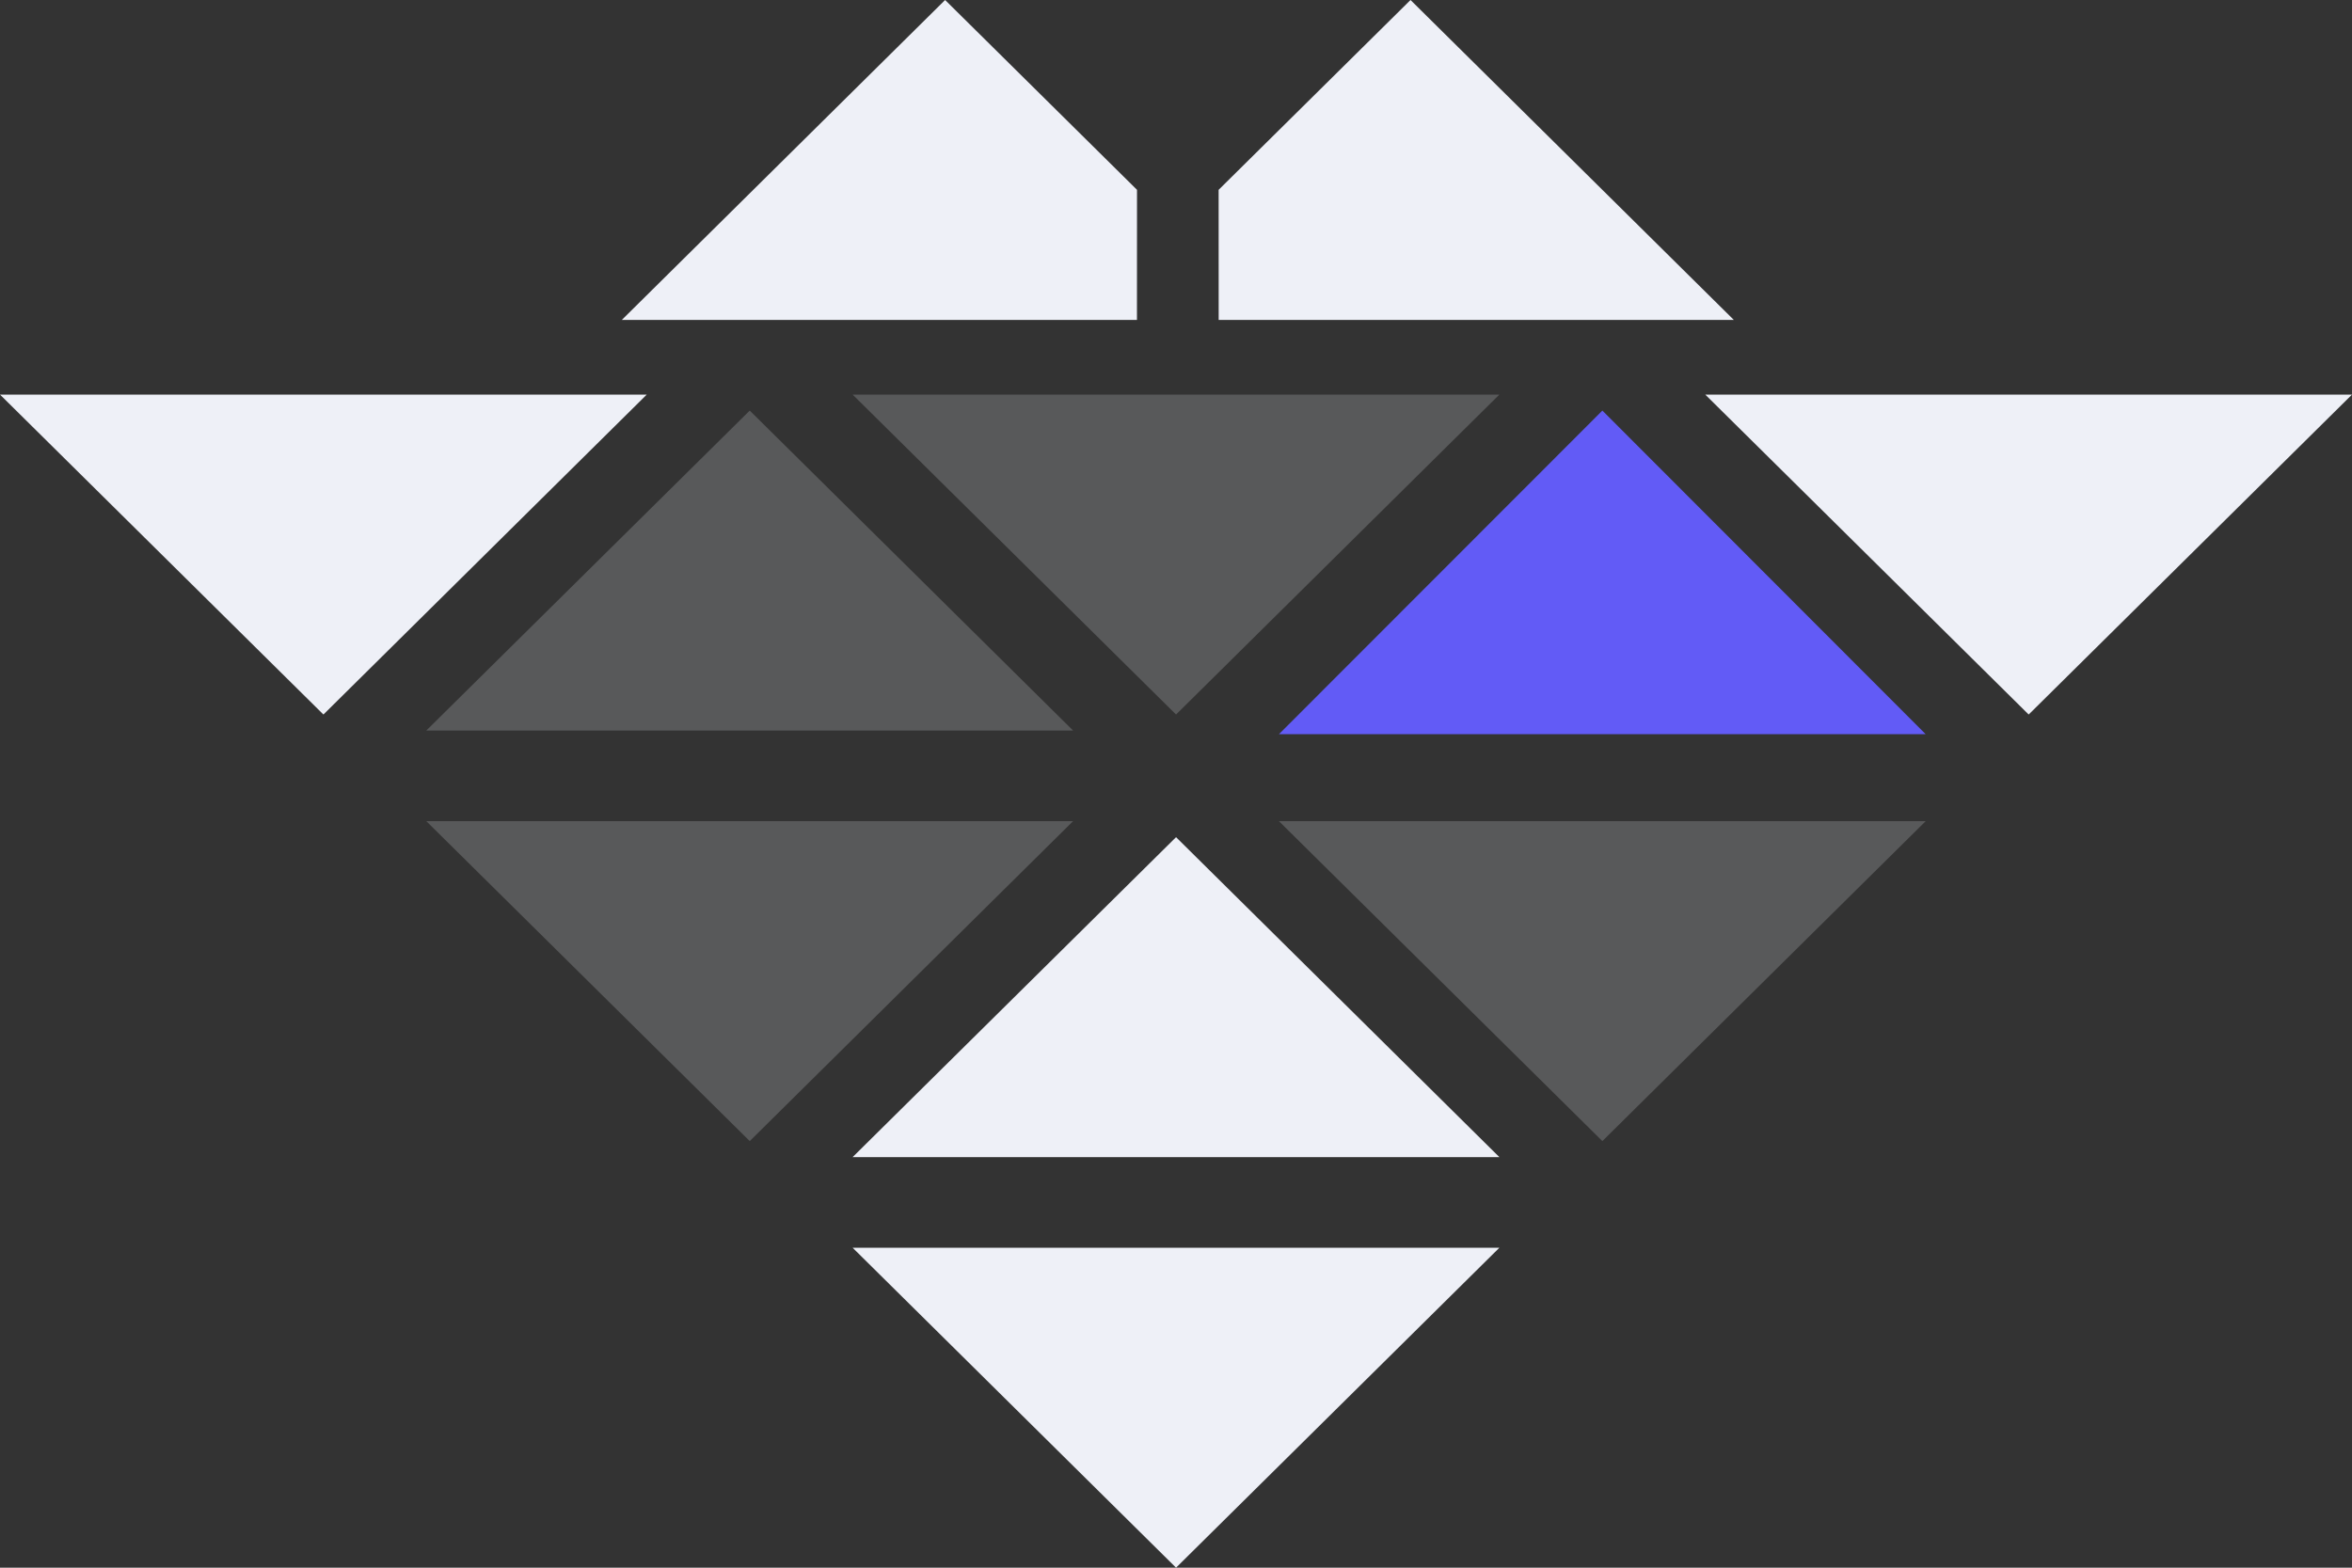
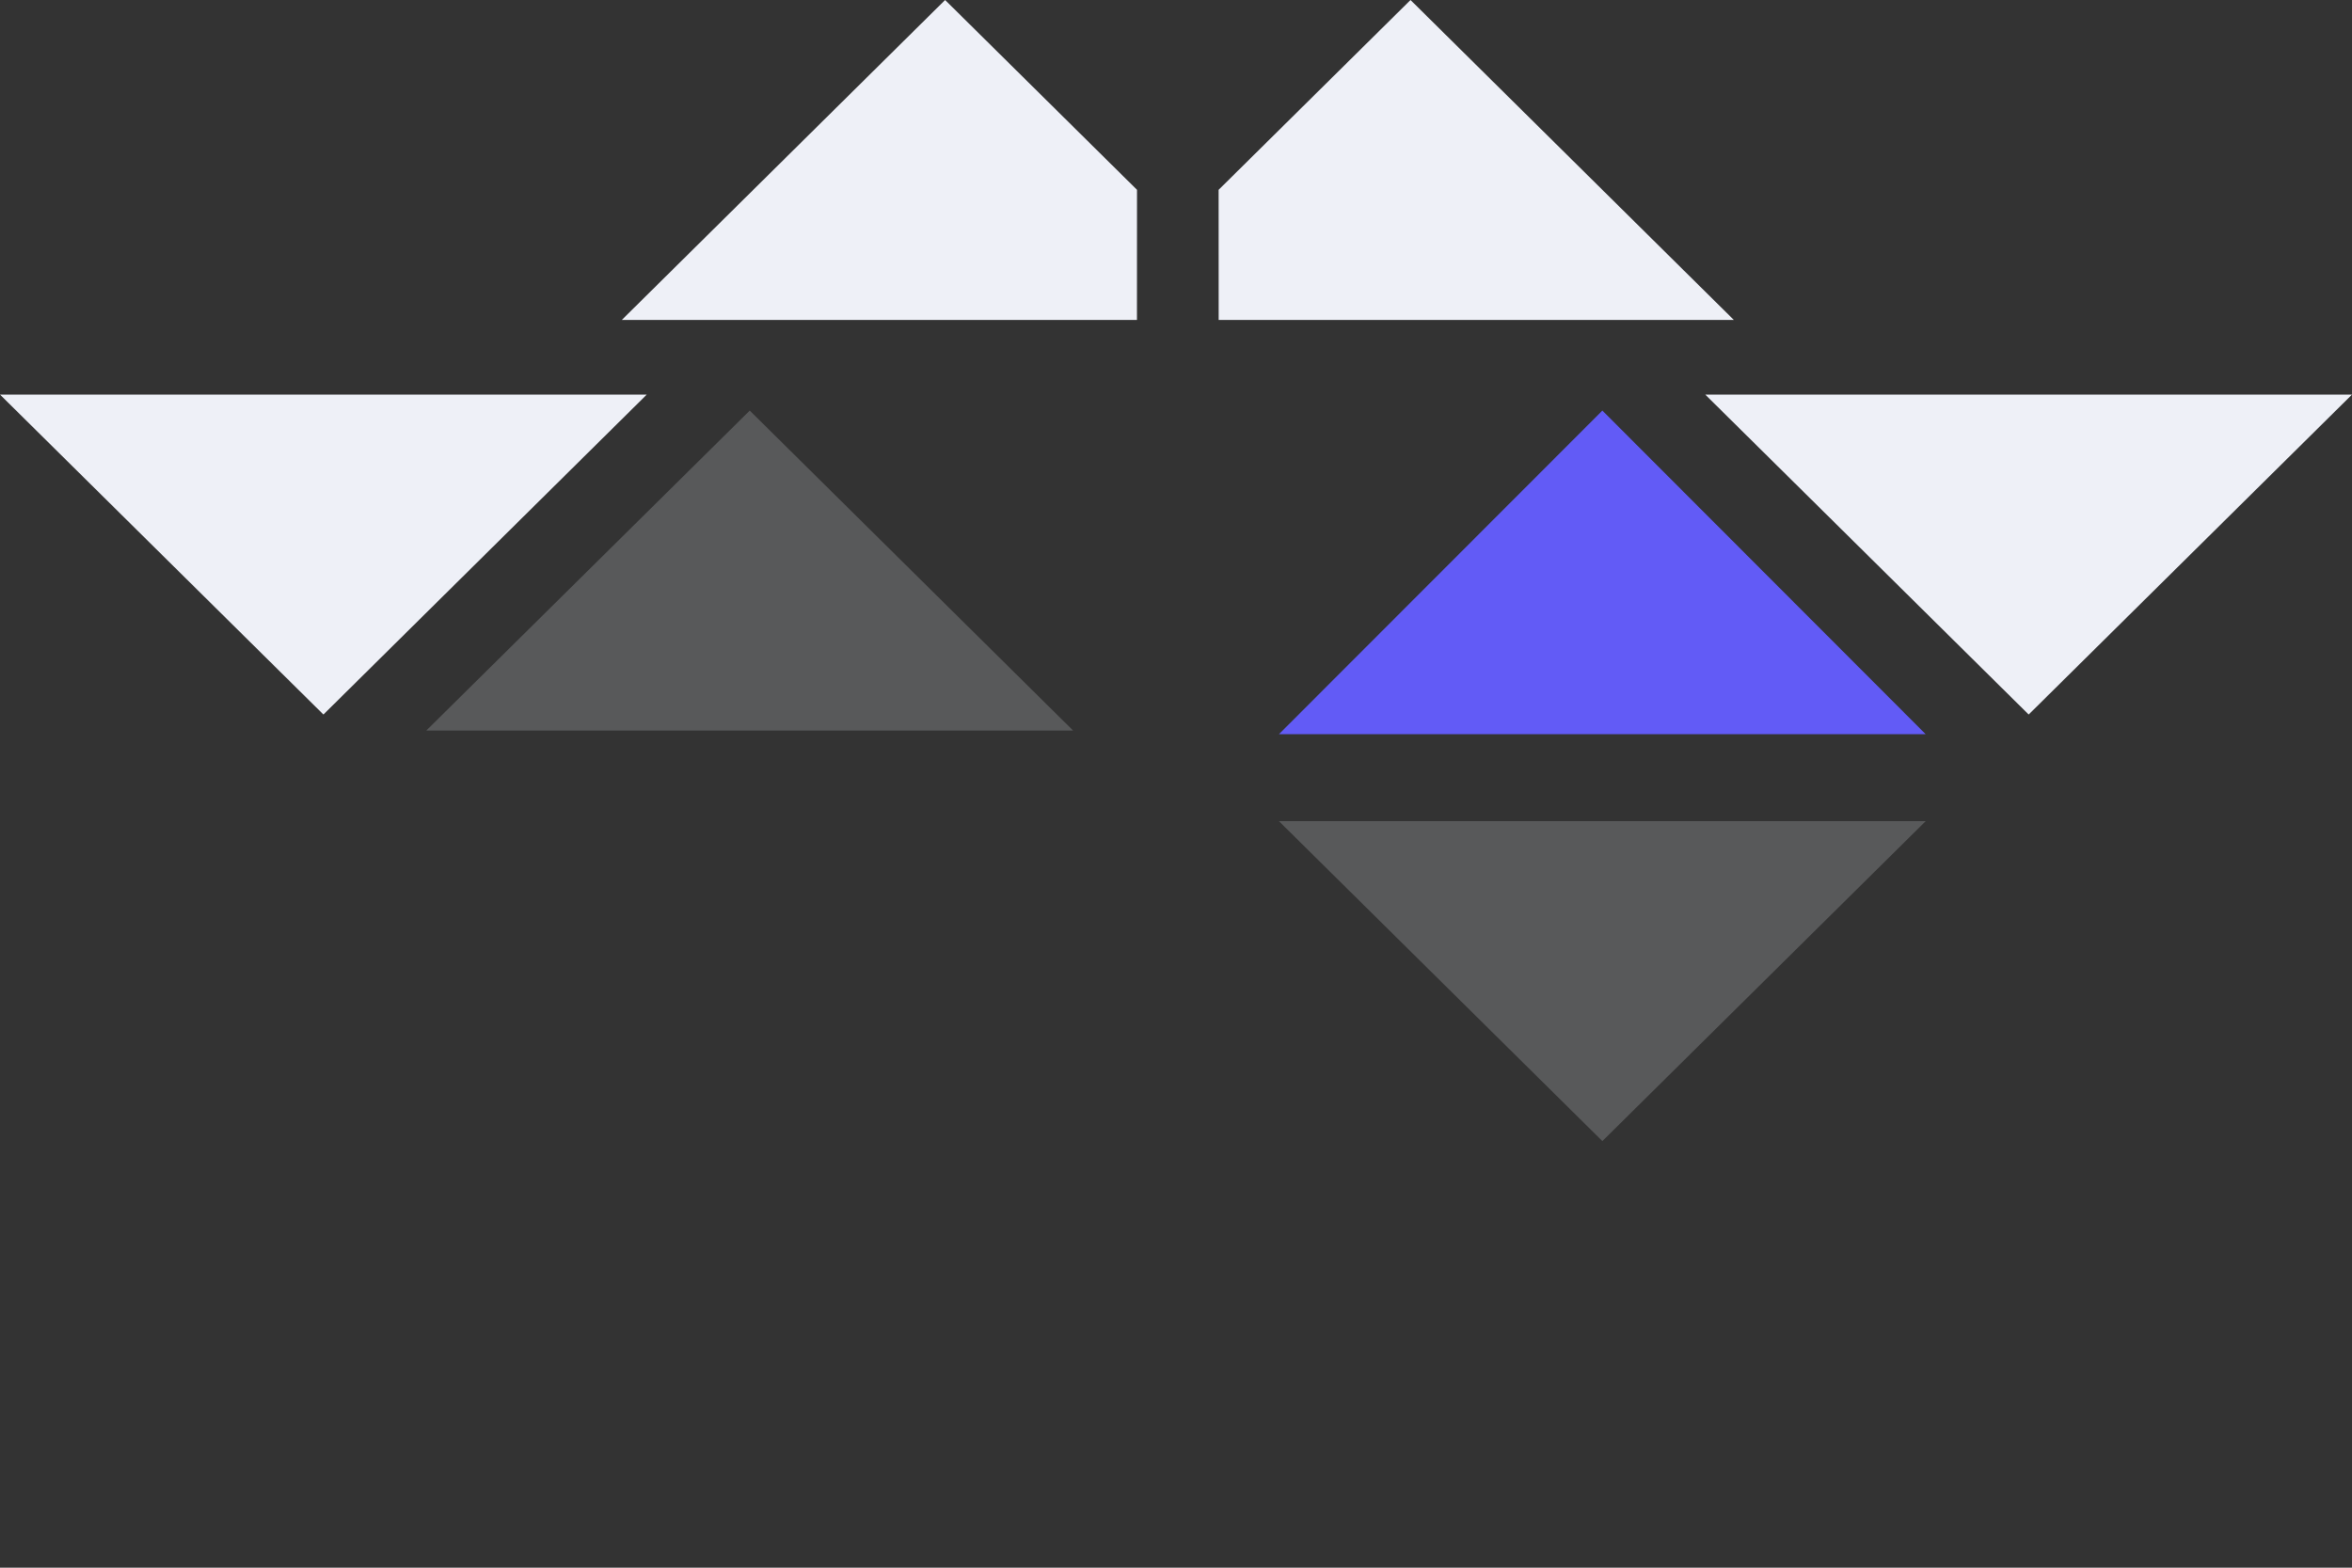
<svg xmlns="http://www.w3.org/2000/svg" height="60" width="90" fill-rule="evenodd">
  <rect width="100%" height="100%" fill="#333333" stroke="none" />
  <g fill="#eef0f7">
    <path d="M24.748 15.102L12.376 27.347 0 15.102z" />
-     <path d="M57.374 15.102L45.002 27.347 32.626 15.102zM41.061 31.429L28.689 43.673 16.313 31.429z" fill-opacity=".4" opacity=".5" />
-     <path d="M57.374 47.755L45.002 60 32.626 47.755z" />
    <path d="M73.687 31.429L61.315 43.673 48.939 31.429zm-32.626-3.47L28.689 15.714 16.313 27.959z" fill-opacity=".4" opacity=".5" />
-     <path d="M57.374 44.286L45.002 32.041 32.626 44.286z" />
  </g>
  <path d="M73.687 28.1L61.315 15.714 48.939 28.1z" fill="#625bf6" />
  <path d="M66.346 12.245L53.974 0l-7.343 7.265.002 4.98zm-42.553 0L36.165 0l7.343 7.265-.002 4.98zM90 15.102L77.628 27.347 65.252 15.102z" fill="#eef0f7" />
</svg>